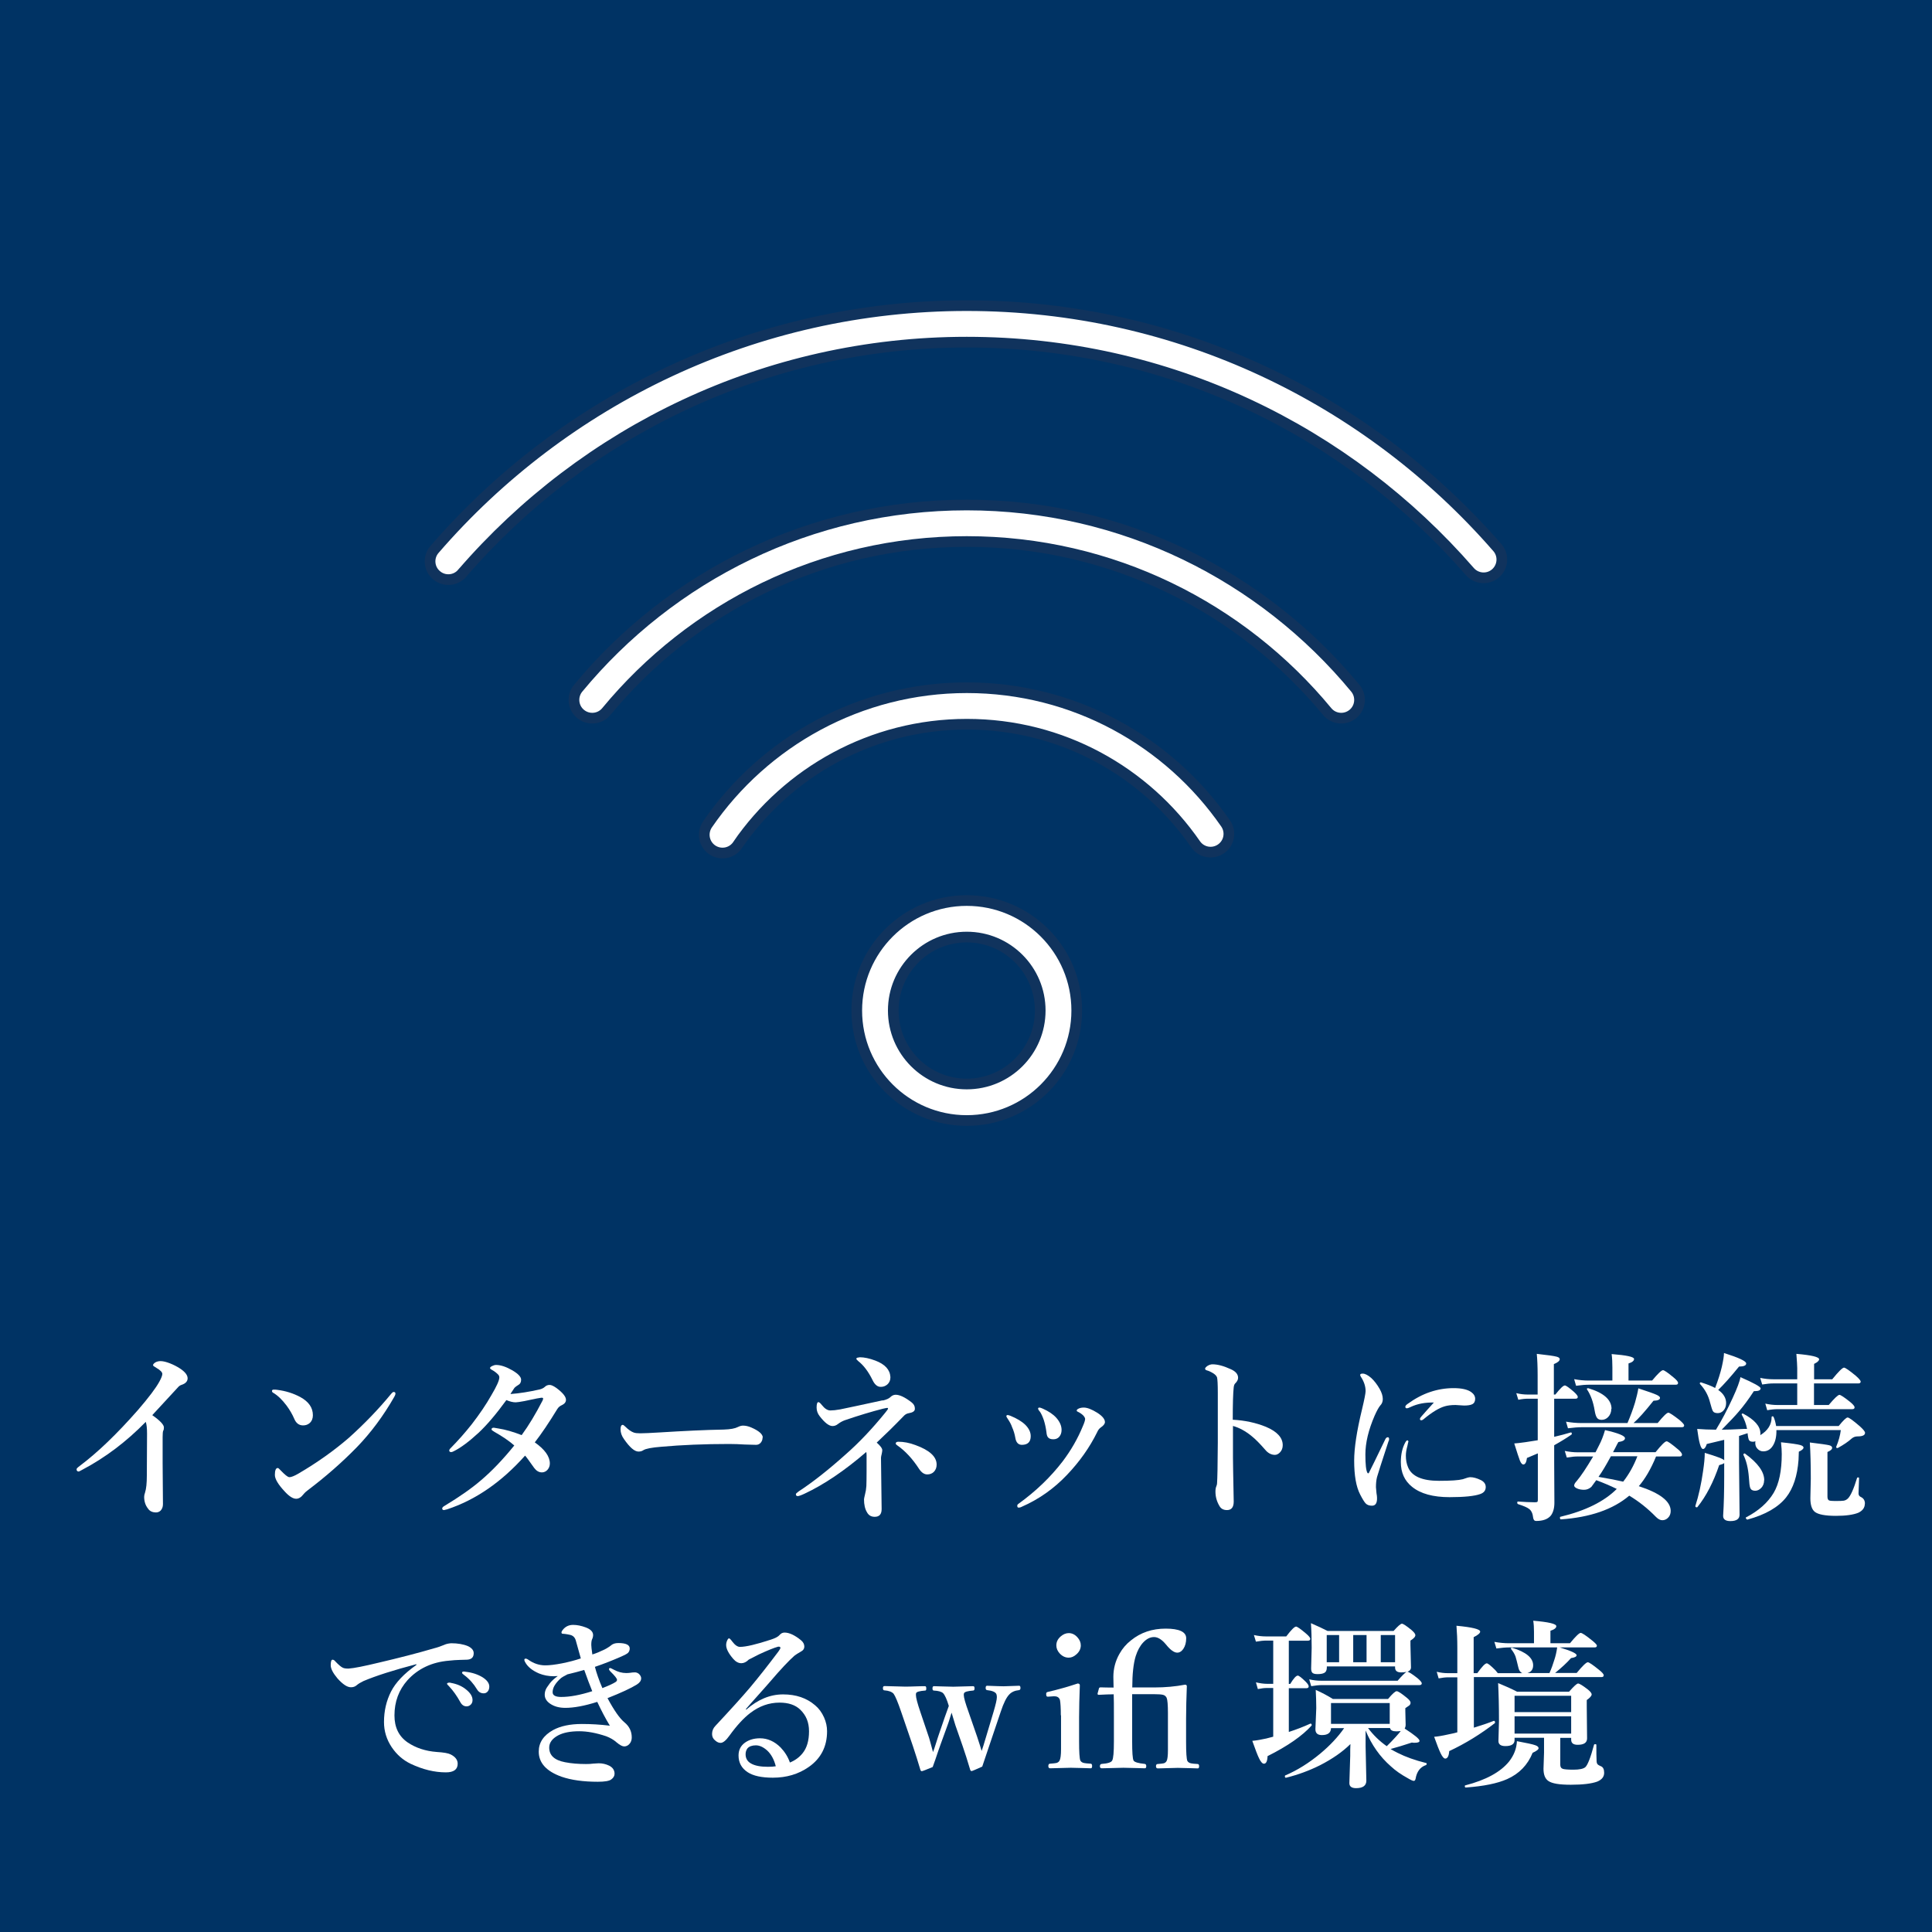
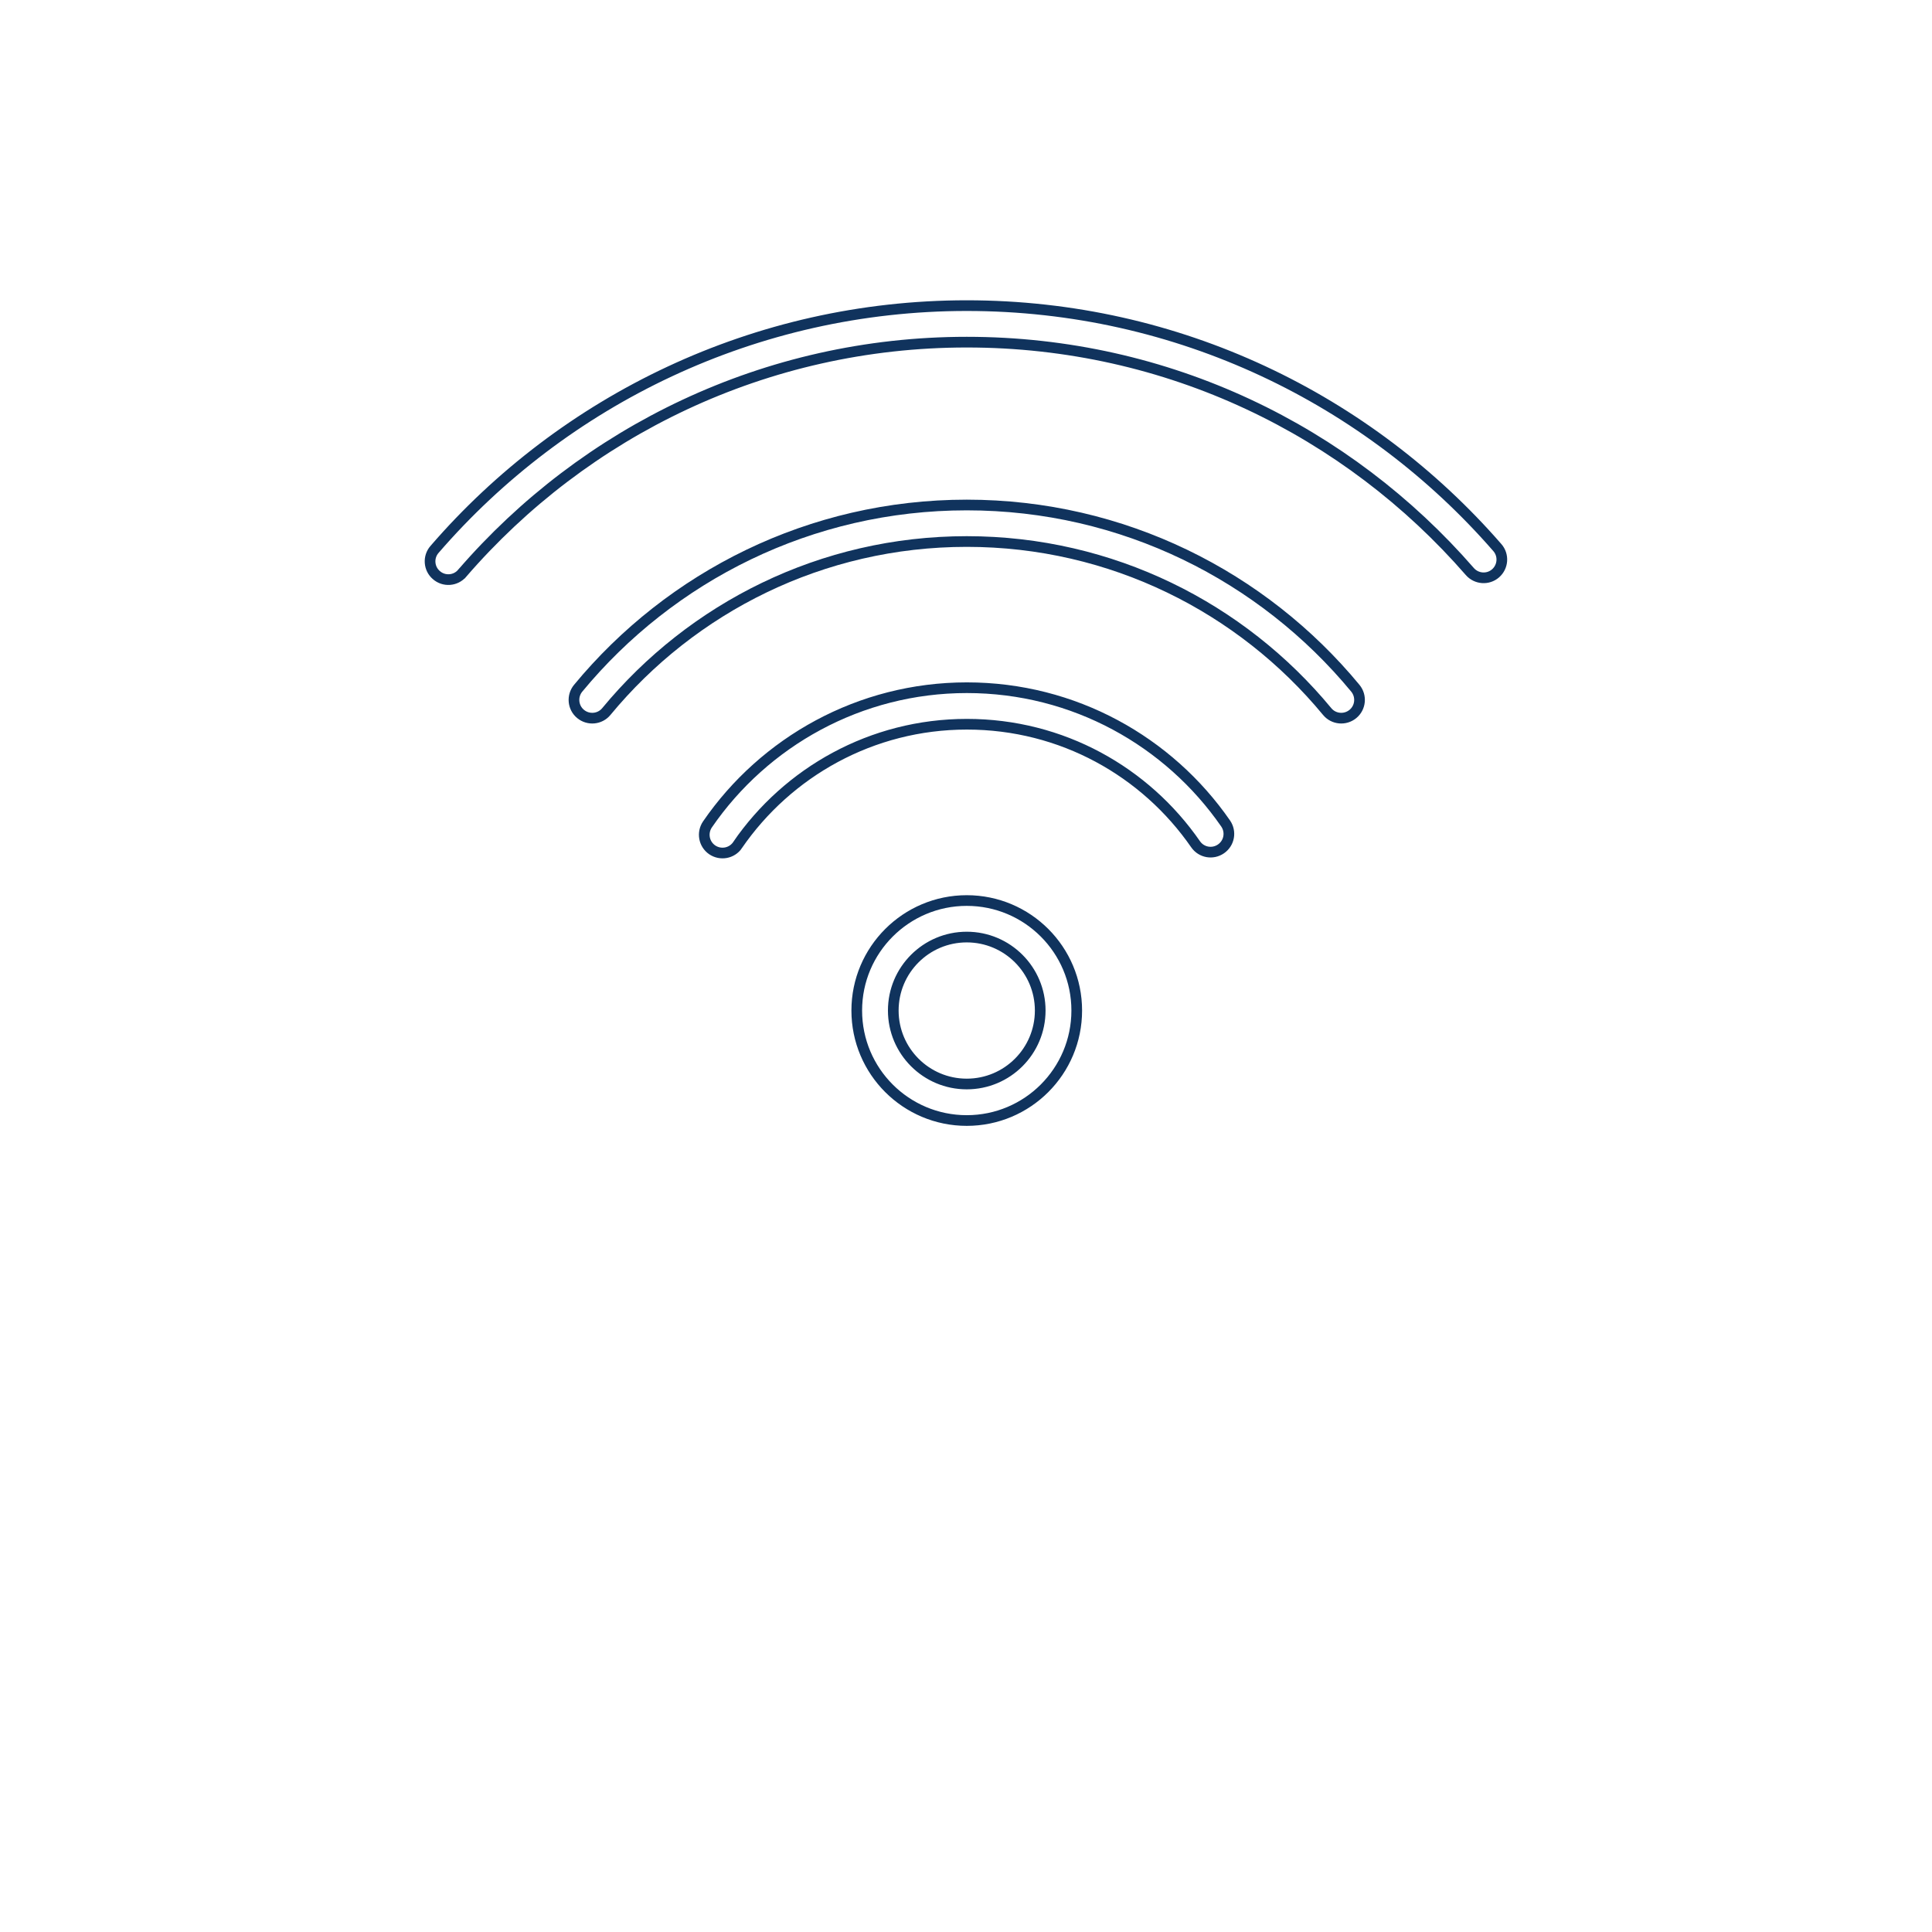
<svg xmlns="http://www.w3.org/2000/svg" id="_レイヤー_2" width="180.92" height="180.92" viewBox="0 0 180.92 180.92">
  <defs>
    <style>.cls-1{fill-rule:evenodd;stroke:#10335d;stroke-miterlimit:10;}.cls-1,.cls-2{fill:#fff;}.cls-3{fill:#003364;}</style>
  </defs>
  <g id="_レイヤー_1-2">
-     <rect class="cls-3" y="0" width="180.92" height="180.92" />
-     <path class="cls-2" d="M13.66,133.14c-1.84,1.88-3.81,3.36-5.91,4.47-.23.13-.36.19-.37.19-.14,0-.21-.07-.21-.22,0-.06.1-.16.29-.3,1.68-1.26,3.49-3,5.44-5.22,1.02-1.18,1.7-2.08,2.03-2.69.18-.33.27-.57.27-.71,0-.16-.18-.35-.56-.57-.21-.12-.31-.2-.31-.24,0-.09.08-.18.22-.27.14-.08.31-.12.49-.12.23,0,.52.07.88.21.33.13.64.29.92.47.49.32.73.63.73.93,0,.28-.19.49-.56.61-.13.04-.25.12-.35.24-1.42,1.54-2.22,2.41-2.4,2.6.73.51,1.09.9,1.09,1.15,0,.14-.02.25-.07.32-.03.07-.05.27-.05.58v2.45l.03,3.84c0,.25-.08.45-.22.6-.12.11-.26.17-.42.17-.35,0-.6-.12-.76-.36-.24-.3-.36-.67-.36-1.1,0-.12.03-.25.08-.39.12-.37.17-.9.17-1.6l.02-3.93c0-.5-.04-.87-.12-1.1Z" />
    <path class="cls-2" d="M25.59,130.43c-.08-.04-.12-.1-.12-.17,0-.09.05-.13.17-.13.1,0,.21,0,.32.02.8.1,1.52.33,2.17.68.78.43,1.17.99,1.17,1.7,0,.3-.1.55-.3.73-.17.15-.38.22-.62.22-.38,0-.66-.21-.83-.63-.17-.39-.4-.8-.71-1.22-.42-.56-.84-.96-1.25-1.2ZM27.09,138.33c.18,0,.47-.11.86-.34,1.76-1.03,3.33-2.15,4.71-3.34,1.47-1.32,2.8-2.7,3.99-4.15.08-.1.15-.15.21-.15.12,0,.17.05.17.15,0,.08-.03.17-.1.29-1.02,1.79-2.2,3.38-3.54,4.76-1.39,1.42-2.9,2.74-4.54,3.98-.17.12-.32.26-.44.41-.21.27-.43.41-.68.41-.29,0-.64-.22-1.04-.65-.64-.68-.95-1.2-.95-1.58,0-.43.09-.65.27-.65.05,0,.14.07.27.22.4.42.67.63.79.63Z" />
    <path class="cls-2" d="M47.83,130.54c.8-.06,1.71-.2,2.72-.43.19-.05.35-.13.46-.23.13-.13.28-.19.46-.19.16,0,.37.1.64.29.59.44.89.81.89,1.1,0,.21-.12.37-.36.49-.21.09-.36.22-.46.39-.77,1.26-1.47,2.3-2.1,3.11.94.66,1.41,1.32,1.41,1.98,0,.23-.08.43-.23.6-.14.15-.32.23-.51.23-.28,0-.52-.14-.73-.42-.46-.65-.74-1.04-.85-1.15-2.2,2.47-4.63,4.15-7.3,5.03-.18.04-.27.07-.29.07-.11,0-.17-.05-.17-.15,0-.08.07-.16.21-.24,1.41-.85,2.55-1.65,3.41-2.39,1.03-.87,2.07-1.96,3.13-3.27-.49-.43-1.11-.85-1.87-1.28-.17-.1-.26-.17-.26-.22,0-.1.06-.16.18-.16h.06c.19.03.32.05.41.07.65.1,1.38.31,2.17.62.66-.9,1.31-1.98,1.96-3.24.03-.06.05-.12.05-.2,0-.04-.04-.06-.11-.06h-.07c-.25.04-.55.09-.9.17-.39.08-.61.13-.66.14-.43.08-.71.12-.83.12-.25,0-.54-.07-.87-.21-.96,1.32-1.83,2.34-2.6,3.06-.89.82-1.66,1.4-2.33,1.73-.11.06-.19.08-.23.08-.13,0-.19-.05-.19-.15,0-.06.04-.14.13-.22.71-.72,1.37-1.47,1.98-2.24.74-.96,1.35-1.86,1.83-2.71.5-.84.75-1.4.75-1.67,0-.11-.04-.2-.12-.28-.18-.18-.38-.33-.58-.43-.11-.06-.17-.12-.17-.17,0-.07.07-.13.22-.2.12-.06.24-.09.35-.09.43,0,.94.17,1.53.51.54.32.81.61.81.87,0,.24-.09.4-.26.49-.17.1-.29.2-.36.27-.05.07-.18.26-.37.56Z" />
    <path class="cls-2" d="M71.41,134.62c0,.19-.06.35-.18.49-.12.13-.26.19-.43.19s-.52-.01-1.07-.03c-.48-.03-.96-.05-1.44-.05-2.34,0-4.46.09-6.36.26-.9.07-1.46.18-1.68.32-.13.09-.28.13-.46.13-.37,0-.82-.39-1.36-1.17-.22-.3-.32-.61-.32-.92,0-.27.07-.41.21-.41.04,0,.12.05.22.15.3.3.58.49.81.57.14.05.35.07.61.07.35,0,.95-.03,1.79-.08,2.27-.14,4.28-.24,6.03-.27.62-.02,1.05-.1,1.32-.24.18-.09.34-.13.48-.13.25,0,.5.06.76.17.72.31,1.09.63,1.09.95Z" />
    <path class="cls-2" d="M82.67,131.15c.34-.08.58-.19.71-.32.14-.14.31-.22.49-.22.38,0,.87.23,1.48.7.22.17.32.36.32.56v.1c-.02.19-.22.31-.58.37-.19.03-.35.13-.49.29-.9.93-1.74,1.75-2.5,2.46.34.3.52.54.52.71,0,.08-.02.19-.05.34-.04.16-.07.29-.07.37,0,.14.01.95.03,2.43.02,1.38.03,2.17.03,2.37,0,.49-.21.73-.65.73-.34,0-.58-.15-.73-.44-.18-.3-.27-.7-.27-1.2,0-.04.03-.2.1-.49.06-.22.1-.46.12-.75.01-.27.02-.72.02-1.34v-1.54c0-.14-.01-.24-.03-.31-2.03,1.75-3.95,3.05-5.79,3.91-.32.15-.53.22-.63.22-.11,0-.17-.06-.17-.17,0-.07.09-.15.26-.27,1.29-.84,2.77-2,4.43-3.49,1.23-1.08,2.45-2.37,3.67-3.87.18-.22.27-.35.27-.39,0-.04-.03-.07-.08-.07-.04,0-.18.03-.41.08-1.1.28-2.28.64-3.54,1.07-.23.08-.45.2-.66.36-.16.13-.33.19-.51.19-.33,0-.73-.31-1.2-.92-.19-.24-.29-.51-.29-.81,0-.34.06-.51.17-.51.07,0,.18.09.32.27.27.34.53.51.8.51.23,0,.53-.03.92-.1.68-.14,2.01-.42,3.98-.85ZM80.44,127.1h.08c.41,0,.89.1,1.45.31.9.34,1.37.85,1.41,1.53v.06c0,.26-.1.48-.29.65-.17.14-.36.22-.58.22-.32.02-.59-.19-.8-.63-.39-.8-.84-1.39-1.34-1.78-.12-.11-.18-.18-.18-.21,0-.09.09-.13.26-.13ZM84.13,135.01c.5,0,1.03.1,1.59.31,1.33.48,1.99,1.09,1.99,1.83,0,.28-.09.51-.27.69-.16.15-.36.23-.61.23-.28,0-.53-.17-.76-.51-.62-.96-1.31-1.7-2.06-2.22-.09-.06-.13-.11-.13-.16,0-.11.08-.17.24-.17Z" />
    <path class="cls-2" d="M94.36,132.85c-.08-.11-.12-.19-.12-.22,0-.08.04-.12.12-.12.04,0,.12.02.26.07.61.25,1.07.53,1.39.84.34.34.51.69.51,1.07,0,.54-.28.81-.83.81-.33,0-.54-.22-.61-.65-.06-.35-.16-.69-.31-1.02-.07-.22-.21-.48-.41-.78ZM101.62,132.91c0-.11-.06-.23-.18-.36-.14-.14-.32-.26-.53-.36-.06-.02-.08-.05-.08-.1,0-.06.04-.11.13-.16.14-.08.32-.12.53-.12.32,0,.74.16,1.27.49.48.31.71.6.71.87,0,.15-.12.32-.37.49-.15.1-.27.25-.36.46-.71,1.44-1.65,2.76-2.81,3.98-1.23,1.3-2.65,2.3-4.25,3-.11.06-.21.08-.29.08-.09,0-.13-.06-.13-.18,0-.07.04-.13.13-.19,1.62-1.17,2.99-2.49,4.12-3.96.8-1.06,1.42-2.15,1.88-3.27.15-.34.22-.56.22-.68ZM97.35,132.17c-.09-.13-.14-.21-.14-.24,0-.08.04-.12.12-.12.06,0,.17.03.32.1.54.24.96.52,1.26.85.33.37.5.75.5,1.15,0,.27-.08.48-.23.65-.14.15-.32.22-.54.22-.25,0-.43-.07-.52-.21-.07-.09-.11-.25-.13-.47-.05-.39-.13-.76-.24-1.11-.12-.35-.25-.63-.39-.83Z" />
-     <path class="cls-2" d="M115.46,132.95c1.11.06,2.14.28,3.08.66,1.05.44,1.58,1.02,1.58,1.72,0,.28-.09.51-.27.69-.14.14-.3.22-.46.22-.35,0-.66-.17-.93-.5-.48-.55-.89-.97-1.23-1.24-.58-.48-1.17-.8-1.77-.97v2.96c0,.29.02,1.67.07,4.12,0,.53-.21.8-.63.8-.33,0-.57-.13-.71-.39-.25-.42-.37-.87-.37-1.34,0-.22.03-.38.08-.49.05-.12.07-.21.07-.29.03-.42.06-1.69.07-3.81,0-.6,0-1.12,0-1.57v-3.09c0-.8-.03-1.28-.07-1.44-.05-.14-.17-.27-.36-.39-.23-.14-.43-.23-.59-.27-.11-.03-.17-.09-.17-.16s.08-.16.22-.26c.16-.1.32-.15.47-.15.48,0,1.05.15,1.72.46.45.2.68.47.68.8,0,.19-.1.37-.29.55-.06.07-.1.18-.12.34-.06.53-.09,1.54-.09,3.05Z" />
    <path class="cls-2" d="M130.04,134.92c-.66,2.01-1.02,3.15-1.09,3.4-.07.27-.1.59-.1.95,0,.04.02.23.05.56.03.17.05.31.05.41.02.51-.14.76-.47.76-.26,0-.46-.07-.6-.22-.12-.13-.29-.4-.51-.83-.38-.73-.56-1.79-.56-3.18,0-1.16.24-2.75.73-4.77.23-.96.34-1.54.34-1.73,0-.45-.15-.9-.44-1.34-.04-.07-.07-.12-.07-.17,0-.09.08-.13.24-.13.22,0,.49.14.81.42.28.26.54.6.78,1.02.19.34.29.65.29.94,0,.25-.08.45-.24.61-.13.15-.31.47-.52.94-.58,1.34-.87,2.55-.87,3.64,0,.92.06,1.5.19,1.72.02.03.04.05.07.05s.05-.02.07-.05c.15-.28.66-1.33,1.53-3.13.06-.13.14-.2.24-.2.08,0,.12.06.12.17,0,.05-.01.11-.03.18ZM131.87,135.05s-.01.06-.03.14c-.02.09-.04.17-.05.23-.09.32-.14.61-.14.9,0,.4.07.77.21,1.09.35.84,1.32,1.26,2.9,1.26,1.1,0,1.83-.05,2.22-.15.35-.13.58-.19.7-.19.29,0,.62.09.99.27.3.15.46.37.46.65,0,.32-.17.54-.52.66-.53.19-1.49.29-2.86.29-1.55,0-2.72-.32-3.52-.97-.7-.56-1.05-1.33-1.05-2.31,0-.73.14-1.34.42-1.85.07-.13.14-.19.19-.19.07,0,.1.06.1.17ZM134.27,131.34c-.8-.02-1.52.11-2.16.41-.18.09-.3.13-.36.13-.1,0-.15-.05-.15-.15,0-.07.07-.16.21-.26.69-.5,1.4-.88,2.12-1.12.71-.24,1.45-.36,2.19-.36s1.3.12,1.65.37c.25.18.37.39.37.63s-.09.42-.28.51c-.16.08-.41.12-.76.12l-.8-.05c-.39,0-.73.04-1,.12-.53.15-1.2.55-1.99,1.21-.08.07-.16.1-.22.1-.08,0-.12-.04-.12-.12,0-.06.04-.13.12-.22.1-.12.28-.32.53-.6.27-.29.48-.53.65-.72Z" />
    <path class="cls-2" d="M145.53,130.59h.12c.45-.57.74-.85.89-.85.11,0,.39.2.85.6.24.22.36.38.36.47,0,.12-.07.17-.22.17h-1.99v3.57c.57-.13,1.09-.27,1.55-.41.07-.01.1.03.1.12,0,.04-.01.07-.03.08-.43.3-.96.63-1.62,1v1.55l.02,3.82c0,.51-.11.91-.32,1.2-.28.35-.75.52-1.39.52-.16,0-.25-.1-.28-.31-.04-.39-.17-.66-.37-.81-.17-.14-.52-.29-1.05-.46-.04-.02-.07-.06-.07-.13s.02-.11.07-.11c.58.04,1.11.07,1.59.07.13,0,.21-.02.23-.05.03-.03.04-.1.04-.21v-4.32c-.6.25-.94.4-1.02.43-.05.4-.16.61-.34.61-.11,0-.22-.12-.32-.36-.09-.24-.27-.77-.53-1.61.2-.01.55-.05,1.05-.12.12-.02.51-.08,1.15-.18v-3.89h-.94c-.23,0-.53.03-.88.1l-.19-.62c.38.09.73.13,1.05.13h.95v-1.8c0-.83-.03-1.5-.08-2.01,1.01.11,1.64.2,1.88.27.18.05.27.13.27.23,0,.15-.18.31-.55.46v2.86ZM153.46,139.17c1.99.65,2.99,1.42,2.99,2.32,0,.26-.08.48-.26.65-.14.14-.32.22-.52.22s-.39-.1-.6-.31c-.77-.79-1.6-1.45-2.5-1.99-1.52,1.29-3.66,2.03-6.4,2.22-.06,0-.09-.05-.09-.16,0-.05.01-.08.04-.08,2.34-.56,4.1-1.43,5.28-2.61-.61-.3-1.25-.57-1.92-.82-.11.16-.27.37-.46.63-.21.18-.43.27-.68.27s-.48-.04-.67-.13c-.17-.08-.26-.17-.26-.27,0-.11.08-.25.24-.42.4-.47.91-1.24,1.54-2.3h-1.45c-.27,0-.61.03-1.02.1l-.19-.62c.43.09.83.13,1.21.13h1.67l.33-.65c.21-.4.4-.87.56-1.43,1.25.28,1.87.54,1.87.76,0,.18-.21.3-.62.36-.08.13-.17.31-.28.53-.11.21-.18.35-.22.42h3.98c.55-.68.89-1.02,1.04-1.02.11,0,.44.23,1,.7.29.23.44.42.44.55,0,.11-.07.17-.22.17h-2.21c-.48,1.17-1.03,2.11-1.64,2.81ZM152.4,133.27c.28-.66.52-1.3.71-1.93.14-.5.25-.94.31-1.33.89.29,1.46.49,1.72.61.21.1.31.19.31.28,0,.17-.2.26-.61.27-.78.98-1.4,1.68-1.87,2.09h2.26c.53-.65.86-.97,1-.97.11,0,.46.23,1.04.68.29.25.44.42.44.51,0,.12-.07.17-.22.17h-9.33c-.36,0-.8.03-1.33.1l-.18-.62c.51.09.99.13,1.43.13h4.33ZM150.99,129.28v-1.22c0-.46-.02-.89-.07-1.26,1.4.11,2.1.26,2.1.46,0,.17-.17.31-.52.42v1.6h2.21c.54-.65.88-.97,1.02-.97.12,0,.45.23.99.68.28.23.42.4.42.51,0,.12-.07.17-.22.17h-8.1c-.33,0-.74.03-1.23.1l-.18-.62c.48.09.93.13,1.35.13h2.23ZM150.89,131.93c0,.3-.1.56-.29.76-.17.18-.38.27-.61.27-.22,0-.37-.07-.46-.22-.08-.12-.15-.34-.2-.65-.13-.8-.37-1.46-.71-1.97-.01-.02-.02-.03-.02-.04,0-.06.04-.08.11-.08h.03c1.44.43,2.17,1.08,2.17,1.93ZM152,138.75c.54-.69.99-1.49,1.33-2.38h-2.48c-.44.81-.82,1.46-1.16,1.93,1.01.17,1.78.32,2.32.45Z" />
    <path class="cls-2" d="M166.32,133.54h5.86c.43-.53.71-.8.84-.8s.5.27,1.14.82c.33.3.49.5.49.61,0,.23-.23.34-.7.34-.21,0-.38.06-.54.19-.33.3-.77.6-1.32.9-.01,0-.02,0-.04,0-.07,0-.1-.03-.1-.09,0-.02,0-.03,0-.03.23-.55.37-1.07.43-1.56h-6.03v.03c.01.59-.1,1.06-.33,1.43-.22.35-.52.53-.9.53-.23,0-.41-.09-.56-.26-.13-.14-.19-.32-.19-.52,0-.08,0-.14.02-.17-.07.03-.14.05-.23.05-.19,0-.32-.05-.38-.16-.05-.1-.1-.32-.13-.64l-.8.26v2.48l.05,4.89c0,.4-.29.6-.86.6-.45,0-.68-.16-.68-.49.07-1.07.1-2.31.1-3.73v-1.22c-.05.07-.21.13-.47.2-.54,1.6-1.22,2.91-2.04,3.93-.01.02-.03.02-.06.02-.09,0-.13-.04-.13-.11,0,0,0-.01,0-.02.31-.96.55-2.04.72-3.25.1-.66.16-1.24.16-1.72,1.13.34,1.74.57,1.82.7v-1.92c-.31.08-.86.21-1.63.39-.1.32-.22.47-.36.47-.2,0-.38-.63-.54-1.88.54.04,1.12.07,1.73.07h.03c.55-.9,1.07-1.89,1.56-2.96.43-.93.67-1.58.73-1.96,1.26.55,1.89.9,1.89,1.05,0,.17-.18.26-.53.26h-.1c-.5.77-.98,1.41-1.42,1.92-.32.38-.85.94-1.59,1.69.46,0,1.15-.02,2.06-.07h.31c-.08-.44-.24-.89-.5-1.34,0-.01,0-.02,0-.03,0-.04.03-.07.08-.07.02,0,.03,0,.04,0,1.08.57,1.63,1.19,1.63,1.86,0,.08,0,.13-.02.17.71-.43,1.07-.99,1.07-1.69,0-.06.03-.08.1-.08.04,0,.07.02.08.05.1.21.18.49.24.84ZM160.61,129.98c.29-.76.5-1.43.63-1.99.13-.58.2-1.01.2-1.29,1.39.44,2.08.76,2.08.98,0,.19-.22.29-.67.29-.79.97-1.44,1.7-1.95,2.19.49.34.74.75.74,1.23,0,.29-.09.53-.26.71-.14.15-.32.23-.52.23-.23,0-.39-.06-.46-.19-.06-.1-.15-.38-.27-.83-.16-.64-.47-1.21-.93-1.7-.02-.02-.02-.04-.02-.07,0-.06.03-.09.09-.09h.02c.56.18,1.01.35,1.33.53ZM165.2,138.61c0,.29-.09.54-.28.73-.16.17-.35.26-.56.26-.24,0-.39-.09-.46-.26-.06-.15-.1-.49-.13-1.02-.07-.85-.24-1.54-.51-2.08,0-.01,0-.02,0-.02,0-.07.04-.11.12-.11.02,0,.03,0,.04.02,1.2.87,1.79,1.7,1.79,2.48ZM168.89,135.55c0,.13-.15.26-.44.39,0,.18-.01.44-.03.78-.11,1.48-.49,2.65-1.16,3.5-.73.92-1.93,1.62-3.62,2.08-.03,0-.07-.01-.11-.06-.03-.04-.05-.07-.05-.11,0-.02,0-.03.03-.04,1.17-.61,2.03-1.37,2.58-2.29.51-.86.76-2.08.76-3.64,0-.28-.02-.65-.07-1.1.97.1,1.57.19,1.81.26.2.06.3.14.3.24ZM169.87,129.55v2.02h1.38c.53-.63.87-.95,1-.95.11,0,.45.22,1,.66.28.23.42.4.42.51s-.07.17-.22.17h-7.01c-.26,0-.58.03-.95.1l-.18-.62c.4.09.78.13,1.14.13h1.85v-2.02h-2.26c-.27,0-.61.03-1.02.1l-.19-.62c.43.09.83.13,1.21.13h2.26v-1.04c0-.24-.03-.69-.08-1.34,1.42.12,2.13.29,2.13.51,0,.13-.16.28-.47.43v1.44h1.7c.59-.73.96-1.09,1.1-1.09.12,0,.48.25,1.09.75.31.27.47.46.47.56,0,.11-.07.17-.22.17h-4.15ZM174.63,140.81c0,.38-.21.66-.61.85-.47.19-1.17.29-2.09.29-1.02,0-1.68-.13-1.99-.38-.27-.22-.41-.64-.41-1.27l.04-1.83c0-1.32-.03-2.45-.09-3.39,1.01.12,1.62.21,1.82.26.18.05.27.13.27.24,0,.14-.15.27-.44.39v4.18c0,.19.05.3.14.35.08.04.27.06.56.06.44,0,.72-.01.82-.03.16-.03.29-.1.4-.21.25-.25.54-.89.85-1.91.01-.04.04-.06.09-.06.07,0,.1.02.1.07-.03.93-.05,1.41-.05,1.43,0,.15.07.27.21.33.26.12.39.33.39.63Z" />
    <path class="cls-2" d="M38.99,155.92v-.08c-2.14.56-3.79,1.09-4.95,1.58-.27.13-.49.26-.65.4-.14.12-.31.18-.5.18-.35.02-.78-.26-1.29-.83-.42-.5-.63-.91-.63-1.23,0-.35.06-.52.17-.52.09,0,.19.06.27.17.29.3.51.49.65.56.12.07.28.1.48.1h.12c.48-.03,1.43-.22,2.84-.56,1.84-.43,3.56-.87,5.16-1.34.32-.08.63-.19.94-.32.17-.08.38-.13.65-.15.61,0,1.14.09,1.57.27.36.17.54.39.54.66,0,.39-.21.59-.63.61-.06,0-.29.01-.67.02-.32.01-.66.03-1,.07-1.6.13-2.91.74-3.9,1.83-.81.91-1.22,2.01-1.22,3.3,0,1.12.41,1.96,1.24,2.53.76.51,1.66.81,2.71.89.66.04,1.1.12,1.31.23.44.22.66.51.66.87,0,.54-.37.81-1.1.81-1.08,0-2.18-.27-3.3-.8-.71-.34-1.31-.86-1.78-1.56-.48-.72-.72-1.5-.72-2.35,0-1.04.22-1.99.66-2.86.43-.84,1.21-1.67,2.37-2.49ZM42.22,157.59c.56.1,1.03.3,1.4.6.42.33.63.66.63,1.01,0,.17-.05.31-.16.42s-.24.17-.4.17c-.24,0-.44-.13-.58-.39-.33-.6-.69-1.1-1.06-1.49-.13-.13-.19-.2-.19-.22,0-.05.03-.08.08-.1.03-.01.08-.02.14-.02s.11,0,.13.02ZM43.6,156.55c.62.07,1.16.25,1.61.53.41.27.61.55.61.86,0,.2-.06.36-.17.48-.1.1-.21.15-.35.15-.27,0-.48-.12-.63-.37-.32-.53-.71-.97-1.19-1.33-.14-.1-.21-.17-.21-.21,0-.06.02-.09.05-.11s.08-.02.13-.02c.03,0,.08,0,.14.02Z" />
    <path class="cls-2" d="M52.2,156.95c-.11.01-.22.02-.33.02-.51,0-.97-.09-1.39-.26-.63-.27-1.07-.62-1.31-1.07-.04-.09-.07-.15-.07-.19,0-.09.04-.13.12-.13s.15.03.22.08c.51.37,1.05.55,1.62.55.39,0,.91-.06,1.58-.19.64-.13,1.22-.28,1.75-.46l-.23-.82c-.1-.35-.18-.64-.24-.86-.08-.28-.25-.45-.51-.52-.17-.04-.33-.07-.49-.09l-.22-.02c-.08,0-.12-.04-.12-.12,0-.06.03-.13.1-.22.25-.33.58-.49.99-.49.37,0,.77.08,1.19.24.45.17.68.41.68.71,0,.13-.03.27-.1.41-.04.09-.07.26-.07.51,0,.13.03.43.1.9.33-.1.72-.26,1.15-.47.12-.06.24-.13.36-.21.08-.04.16-.11.26-.19.16-.13.38-.2.66-.2.71,0,1.07.17,1.07.51,0,.17-.06.31-.17.42-.11.09-.31.2-.61.33-.8.35-1.62.68-2.48.97.15.58.38,1.25.7,1.99.65-.25,1.06-.45,1.25-.58.08-.06.12-.12.12-.19,0-.13-.21-.39-.63-.8-.08-.08-.12-.15-.12-.21,0-.07.04-.1.12-.1.02,0,.13.05.34.16.37.2.75.31,1.15.31.14,0,.29-.01.42-.03.11-.02.21-.03.31-.03.04,0,.09,0,.15,0,.14.02.26.08.36.19.09.1.15.21.16.33v.04c0,.22-.14.41-.41.58-.55.34-1.47.77-2.74,1.27.61,1.14,1.14,1.9,1.59,2.27.45.37.68.84.68,1.41,0,.24-.07.45-.22.61-.13.15-.3.23-.49.23-.17,0-.4-.12-.7-.37-.28-.25-.61-.44-.98-.58-.95-.32-1.79-.47-2.53-.47-.84,0-1.49.13-1.98.39-.55.3-.83.68-.83,1.14,0,.73.49,1.18,1.48,1.37.61.12,1.26.17,1.96.17.26,0,.49-.01.69-.04.24-.02.41-.03.51-.03.33,0,.66.07.97.22.34.17.51.43.51.76,0,.21-.11.39-.32.54-.19.14-.61.21-1.25.21-1.36,0-2.49-.16-3.39-.47-1.43-.51-2.14-1.3-2.14-2.35,0-.85.45-1.53,1.36-2.03.69-.37,1.58-.56,2.68-.56.85,0,1.72.05,2.62.16-.42-.69-.81-1.44-1.18-2.23-1.2.38-2.19.56-2.99.56-.58,0-1.05-.13-1.44-.4-.33-.23-.49-.51-.49-.83,0-.21.05-.41.16-.61.04-.07.15-.22.32-.46.18-.23.42-.45.73-.67ZM53.11,156.81c-.32.16-.5.27-.56.32-.28.24-.49.49-.63.73-.12.21-.17.42-.17.61,0,.29.27.44.8.44.82,0,1.79-.18,2.91-.54-.23-.56-.48-1.23-.75-1.99-.48.14-1.01.28-1.6.42Z" />
    <path class="cls-2" d="M69.86,160.07l.02.03c1.08-.95,2.23-1.43,3.45-1.43s2.21.34,3,1.02c.35.29.63.67.84,1.14.19.43.28.86.28,1.29,0,1.43-.57,2.55-1.72,3.35-.96.67-2.08,1-3.36,1-1.04,0-1.83-.17-2.35-.51-.58-.38-.86-.9-.86-1.57,0-.51.2-.91.6-1.2.38-.27.85-.41,1.41-.41.71,0,1.36.29,1.93.86.4.42.69.89.87,1.41.49-.2.88-.49,1.18-.86.41-.5.61-1.19.61-2.06s-.28-1.51-.83-2.04c-.45-.43-1.09-.65-1.93-.65-.98,0-1.89.32-2.74.97-.63.48-1.28,1.19-1.95,2.12-.32.45-.6.68-.83.68-.17,0-.33-.07-.49-.21-.21-.16-.31-.37-.31-.62,0-.3.11-.56.32-.77,1.39-1.49,2.48-2.69,3.25-3.6.82-.98,1.7-2.1,2.64-3.35.13-.18.19-.29.19-.34,0-.08-.05-.12-.14-.12-.02,0-.04,0-.07,0-.4.11-.99.35-1.79.72-.25.12-.57.29-.96.49-.23.23-.46.34-.7.34-.27,0-.53-.14-.76-.41-.44-.51-.66-.94-.66-1.29,0-.14.03-.29.1-.44.06-.13.12-.19.17-.19s.16.1.31.31c.25.33.49.49.71.49.56,0,1.53-.23,2.9-.68.4-.13.68-.27.82-.44.13-.15.28-.22.46-.22.44,0,.95.24,1.53.71.22.18.32.38.32.6,0,.19-.09.34-.27.44-.33.19-.55.33-.66.42-.5.44-1.28,1.26-2.32,2.48-.23.26-.61.7-1.16,1.31-.42.46-.77.87-1.06,1.2ZM72.65,165.41c-.16-.64-.43-1.13-.8-1.48-.37-.33-.72-.49-1.07-.49s-.63.1-.79.29c-.11.15-.17.33-.17.54,0,.38.16.67.49.86.37.22.91.32,1.6.32.32,0,.56-.02.73-.05Z" />
    <path class="cls-2" d="M91.92,163.98c.07-.18.23-.69.48-1.54l.64-2.14c.2-.68.31-1.13.31-1.38,0-.12-.02-.21-.05-.29-.1-.19-.39-.31-.87-.36-.09-.02-.13-.08-.13-.2,0-.14.04-.21.13-.21.8.03,1.32.05,1.55.05.07,0,.56-.02,1.46-.05.08,0,.12.07.12.21,0,.12-.04.18-.13.2-.4.04-.71.18-.92.41-.26.26-.53.8-.8,1.62l-1.05,3.11c-.37,1.12-.6,1.8-.68,2.02-.61.28-.95.42-1,.42s-.1-.04-.13-.13c-.25-.85-.49-1.59-.7-2.2l-.68-1.95c-.07-.22-.14-.46-.22-.72-.07-.23-.11-.39-.14-.47-.02.06-.07.22-.16.51-.06.21-.13.42-.2.61l-.71,1.96c-.14.4-.29.82-.44,1.28-.11.31-.19.55-.26.73-.62.26-.96.39-1.02.39-.06,0-.1-.04-.13-.12-.22-.74-.45-1.47-.7-2.22l-1.1-3.21c-.31-.91-.55-1.48-.71-1.7-.16-.18-.45-.29-.87-.32-.09,0-.13-.07-.13-.22,0-.12.05-.18.15-.18,1.23.03,1.85.05,1.87.05.26,0,.6,0,1.01-.02.52-.02.83-.02.91-.02.08,0,.12.07.12.21s-.03.2-.1.2c-.53.04-.81.12-.85.24-.02.04-.02.1-.02.18,0,.24.14.78.42,1.6l.81,2.4c.05.15.17.6.37,1.34.07-.18.16-.42.25-.73.11-.36.19-.6.23-.72l.61-1.78c.05-.14.18-.51.39-1.09-.18-.61-.36-1.01-.54-1.2-.16-.14-.45-.22-.87-.24-.08,0-.12-.07-.12-.2s.04-.21.13-.21c.14,0,.35.01.63.02.55.02.95.03,1.19.03.04,0,.66-.02,1.86-.05.09,0,.13.07.13.21s-.05.2-.14.2c-.5.04-.78.12-.84.24-.02.04-.03.09-.03.17,0,.24.15.77.45,1.6l.8,2.31c.22.67.37,1.13.44,1.39Z" />
-     <path class="cls-2" d="M99.34,160.64c0-.69-.03-1.17-.08-1.44-.07-.23-.24-.35-.5-.35h-.13l-.44.03h-.1c-.07,0-.11-.06-.12-.19,0-.05,0-.08,0-.1,0-.08.06-.14.19-.16.94-.22,1.86-.48,2.76-.78.13,0,.2.06.2.17-.04,1.11-.07,2.11-.07,3.01v2.22c0,1.03.04,1.64.12,1.82.07.12.19.2.37.23.08.02.29.04.61.06.08.01.12.08.12.22s-.04.21-.12.21c-.14,0-.35-.01-.63-.02-.58-.02-1-.03-1.25-.03-.07,0-.71.02-1.93.05-.11,0-.17-.07-.17-.21s.05-.22.15-.22c.31-.02.52-.05.62-.07.13-.04.23-.12.28-.22.09-.15.14-.51.14-1.08v-3.17ZM100.08,152.93c.3,0,.58.13.81.39.21.23.32.48.32.76,0,.31-.13.59-.4.83-.23.21-.47.32-.73.32-.32,0-.6-.13-.85-.4-.21-.23-.31-.48-.31-.75,0-.32.13-.6.41-.84.23-.2.48-.31.76-.31Z" />
    <path class="cls-2" d="M106.04,158.02h2.04c1.04,0,2-.09,2.89-.26.11,0,.17.05.17.15-.04,1.07-.07,2.08-.07,3.03v2.16c0,1.02.04,1.62.12,1.8.07.12.19.2.37.23.08.02.29.04.61.06.08.01.12.08.12.21s-.04.2-.12.2c-.14,0-.35-.01-.63-.02-.58-.02-.99-.03-1.25-.03-.03,0-.66.02-1.87.05-.11,0-.17-.07-.17-.2s.05-.21.15-.21c.3-.02.5-.05.59-.07.12-.04.2-.11.26-.22.08-.15.12-.5.12-1.02v-3.46c0-.76-.04-1.24-.12-1.43-.07-.14-.18-.24-.34-.28-.16-.04-.43-.06-.83-.06h-2.06v4.43c0,1.01.04,1.6.13,1.78.08.15.44.26,1.06.32.09.02.13.09.13.21,0,.13-.04.2-.13.2-.16,0-.39-.01-.7-.02-.63-.02-1.07-.03-1.31-.03-.07,0-.74.02-2.03.05-.12,0-.17-.07-.17-.2s.06-.2.17-.21c.57-.04.9-.15.98-.32.11-.19.16-.79.16-1.78v-2.41c0-.95,0-1.62-.02-2.01-.35,0-.82.02-1.41.05-.07,0-.1-.04-.1-.12l.13-.48c.02-.07.07-.1.17-.1.29.01.69.02,1.2.02l-.02-1c0-.77.19-1.49.57-2.16.28-.5.64-.92,1.08-1.26.91-.74,1.99-1.1,3.25-1.1s1.92.3,1.92.9c0,.4-.09.73-.27,1-.16.23-.35.35-.57.35-.29,0-.64-.25-1.05-.76-.38-.46-.75-.7-1.12-.7s-.7.17-1.02.51c-.3.32-.53.75-.7,1.28-.21.69-.32,1.67-.32,2.95Z" />
    <path class="cls-2" d="M120.68,162.19c.74-.24,1.41-.5,2.02-.78.01,0,.02,0,.03,0,.07,0,.1.04.1.12,0,.02,0,.04,0,.05-.87.97-2.25,1.93-4.13,2.87-.02.48-.13.71-.34.71-.14,0-.29-.16-.45-.49-.14-.28-.35-.83-.64-1.65.42-.04.86-.12,1.31-.22.33-.08.55-.14.65-.17v-4.56h-.6c-.22,0-.5.03-.84.1l-.18-.63c.38.09.73.14,1.07.14h.55v-4.05h-.63c-.27,0-.59.03-.99.1l-.19-.62c.39.09.77.13,1.13.13h1.9c.46-.61.77-.92.92-.92.11,0,.42.22.93.65.27.23.4.39.4.5,0,.11-.08.17-.22.17h-1.79v4.05h.13c.32-.52.55-.78.71-.78.11,0,.35.19.73.56.19.19.29.34.29.45,0,.11-.07.17-.22.17h-1.64v4.12ZM130.21,163.78c.2.12.43.25.68.37.73.37,1.62.69,2.67.95.03,0,.04.03.04.07,0,.06-.02.1-.07.12-.53.18-.86.61-.97,1.29-.03.13-.09.19-.17.19-.09,0-.29-.09-.59-.27-.6-.33-1.12-.69-1.55-1.09-1.02-.89-1.81-2.01-2.37-3.36v1.49l.07,3.21c0,.46-.32.7-.96.7-.42,0-.63-.16-.63-.47l.08-2.54c0-.5,0-.87.02-1.12-.75.74-1.69,1.39-2.84,1.98-1.02.51-2.08.9-3.18,1.17-.08.02-.12-.03-.12-.14,0-.03.01-.06.03-.07,1.13-.48,2.23-1.17,3.29-2.05.91-.76,1.65-1.55,2.23-2.38h-1.23c-.01.43-.29.65-.85.65-.41,0-.61-.18-.61-.55l.08-1.97c0-.56-.02-1.13-.05-1.71.55.24,1.09.53,1.61.85h5.16c.41-.49.68-.73.81-.73s.44.2.93.6c.25.2.37.36.37.47,0,.09-.03.17-.09.24-.06.05-.19.14-.4.28v.26l.03,1.29c0,.13-.03.25-.09.36.93.6,1.39.98,1.39,1.15,0,.12-.15.18-.45.18-.08,0-.17,0-.27-.02-.7.23-1.37.44-2.01.61ZM122.78,157.88l-.18-.62c.39.09.77.13,1.12.13h7.16c.38-.44.66-.72.83-.83-.13.03-.3.05-.49.05-.39,0-.58-.15-.58-.46v-.1h-6.39v.1c0,.25-.08.42-.25.51-.13.07-.34.11-.62.11-.24,0-.4-.04-.49-.13-.07-.08-.11-.21-.11-.4l.05-1.93c0-.85-.02-1.62-.07-2.31.65.28,1.17.53,1.56.73h6.18c.4-.45.66-.68.78-.68s.42.2.91.6c.23.2.35.36.35.47,0,.15-.15.32-.46.51v.43l.05,2.08c0,.19-.11.33-.34.41.12,0,.44.2.95.6.27.23.4.39.4.48,0,.11-.07.17-.22.17h-9.13c-.27,0-.6.03-1,.1ZM125.4,155.66v-2.55h-1.16v2.55h1.16ZM130.14,161.43v-1.95h-5.5v1.95h5.5ZM126.72,155.66h1.25v-2.55h-1.25v2.55ZM129.85,163.53c.28-.27.57-.57.86-.89.21-.23.36-.41.46-.54-.17.02-.31.03-.42.03-.34,0-.54-.1-.58-.31h-2.06c.49.66,1.08,1.23,1.75,1.7ZM130.64,155.66v-2.55h-1.34v2.55h1.34Z" />
-     <path class="cls-2" d="M138,161.79c.7-.21,1.32-.42,1.88-.64h.03c.06,0,.09.05.09.15,0,.03,0,.06-.03.07-1.32,1.02-2.74,1.9-4.26,2.61-.03.46-.16.7-.37.7-.13,0-.27-.16-.43-.49-.14-.29-.35-.81-.61-1.55.29-.02.73-.09,1.31-.22.27-.05.56-.12.86-.2v-5.15h-.85c-.24,0-.54.03-.9.1l-.18-.62c.36.09.7.13,1.01.13h.92v-2.4c0-.74-.03-1.42-.08-2.04,1.48.14,2.22.32,2.22.55,0,.14-.2.32-.61.52v3.37h.34c.44-.61.73-.92.89-.92.11,0,.38.22.81.65.13.17.21.26.22.27h2.3c-.18-.07-.31-.24-.37-.51-.12-.51-.21-.86-.27-1.05-.09-.24-.23-.47-.41-.69-.01-.02-.02-.04-.02-.06,0-.04.03-.07.08-.07h.03c1.31.4,1.97.95,1.97,1.64,0,.39-.18.63-.53.73h2.06c.19-.43.34-.85.46-1.25.11-.33.2-.71.26-1.15h-4.47c-.32,0-.73.03-1.22.1l-.19-.62c.49.09.95.13,1.38.13h2.33v-1.07c0-.39-.02-.73-.07-1.04,1.44.12,2.16.29,2.16.51,0,.17-.18.31-.55.43v1.17h1.83c.53-.65.87-.97,1-.97.13,0,.48.23,1.06.7.3.24.46.41.46.49,0,.12-.07.17-.22.17h-3.26c1.05.32,1.58.56,1.58.73,0,.13-.17.22-.52.27-.39.44-.89.9-1.49,1.39h2.02c.55-.67.9-1,1.04-1,.12,0,.47.24,1.05.71.29.23.44.4.44.51s-.07.17-.22.17h-11.94v4.72ZM144.08,163.7c0,.13-.19.27-.56.44-.46,1.14-1.26,1.96-2.38,2.46-.92.41-2.21.67-3.88.79-.06,0-.09-.04-.09-.13,0-.04.01-.07.04-.07,1.94-.5,3.31-1.25,4.11-2.24.45-.58.7-1.21.73-1.9.91.17,1.48.29,1.72.38.21.07.31.17.31.28ZM146.11,162.73v2.53c0,.21.09.34.26.39.14.04.47.07.97.07.56,0,.94-.08,1.12-.24.21-.19.49-.89.81-2.09.01-.04.04-.06.1-.06.08,0,.12.02.12.07,0,.68,0,1.17.02,1.47,0,.18.04.3.12.37.04.04.13.09.27.15.22.08.32.29.32.62,0,.38-.22.65-.66.83-.53.19-1.35.29-2.46.29s-1.76-.12-2.1-.35c-.31-.21-.46-.59-.46-1.15l.05-1.51v-1.39h-2.76v.22c0,.37-.29.56-.86.56-.43,0-.65-.16-.65-.47l.05-1.86c0-1.39-.03-2.58-.08-3.57.71.29,1.3.56,1.78.81h4.86c.45-.51.73-.77.85-.77s.42.18.9.55c.25.2.37.36.37.47,0,.13-.15.31-.46.53v.6l.03,2.99c0,.4-.29.6-.88.6-.41,0-.61-.16-.61-.48v-.17h-1.02ZM147.13,160.33v-1.53h-5.3v1.53h5.3ZM147.13,162.34v-1.62h-5.3v1.62h5.3Z" />
    <path class="cls-1" d="M90.53,84.33c-5.68,0-10.3,4.61-10.3,10.3s4.61,10.3,10.3,10.3,10.3-4.61,10.3-10.3-4.61-10.3-10.3-10.3h0ZM90.53,87.75c3.8,0,6.88,3.08,6.88,6.88s-3.08,6.88-6.88,6.88-6.88-3.08-6.88-6.88,3.08-6.88,6.88-6.88h0Z" />
    <path class="cls-1" d="M69.06,79.14c4.7-6.83,12.57-11.32,21.48-11.32s16.72,4.45,21.42,11.24c.54.78,1.6.97,2.38.43.78-.54.97-1.6.43-2.38-5.32-7.68-14.19-12.71-24.23-12.71s-18.98,5.07-24.29,12.8c-.53.78-.34,1.84.44,2.38.78.53,1.84.34,2.38-.44h0Z" />
    <path class="cls-1" d="M56.78,66.63c8.03-9.72,20.17-15.92,33.75-15.92s25.72,6.2,33.75,15.92c.6.73,1.68.83,2.41.23.73-.6.83-1.68.23-2.41-8.66-10.48-21.75-17.16-36.39-17.16s-27.73,6.68-36.39,17.16c-.6.73-.5,1.81.23,2.41.73.6,1.81.5,2.41-.23h0Z" />
    <path class="cls-1" d="M43.28,53.68c11.45-13.25,28.38-21.64,47.25-21.64s35.66,8.32,47.11,21.48c.62.71,1.7.79,2.41.17.71-.62.79-1.7.17-2.41-12.08-13.88-29.87-22.66-49.69-22.66s-37.76,8.85-49.84,22.83c-.62.71-.54,1.8.18,2.41.71.62,1.8.54,2.41-.18h0Z" />
  </g>
</svg>